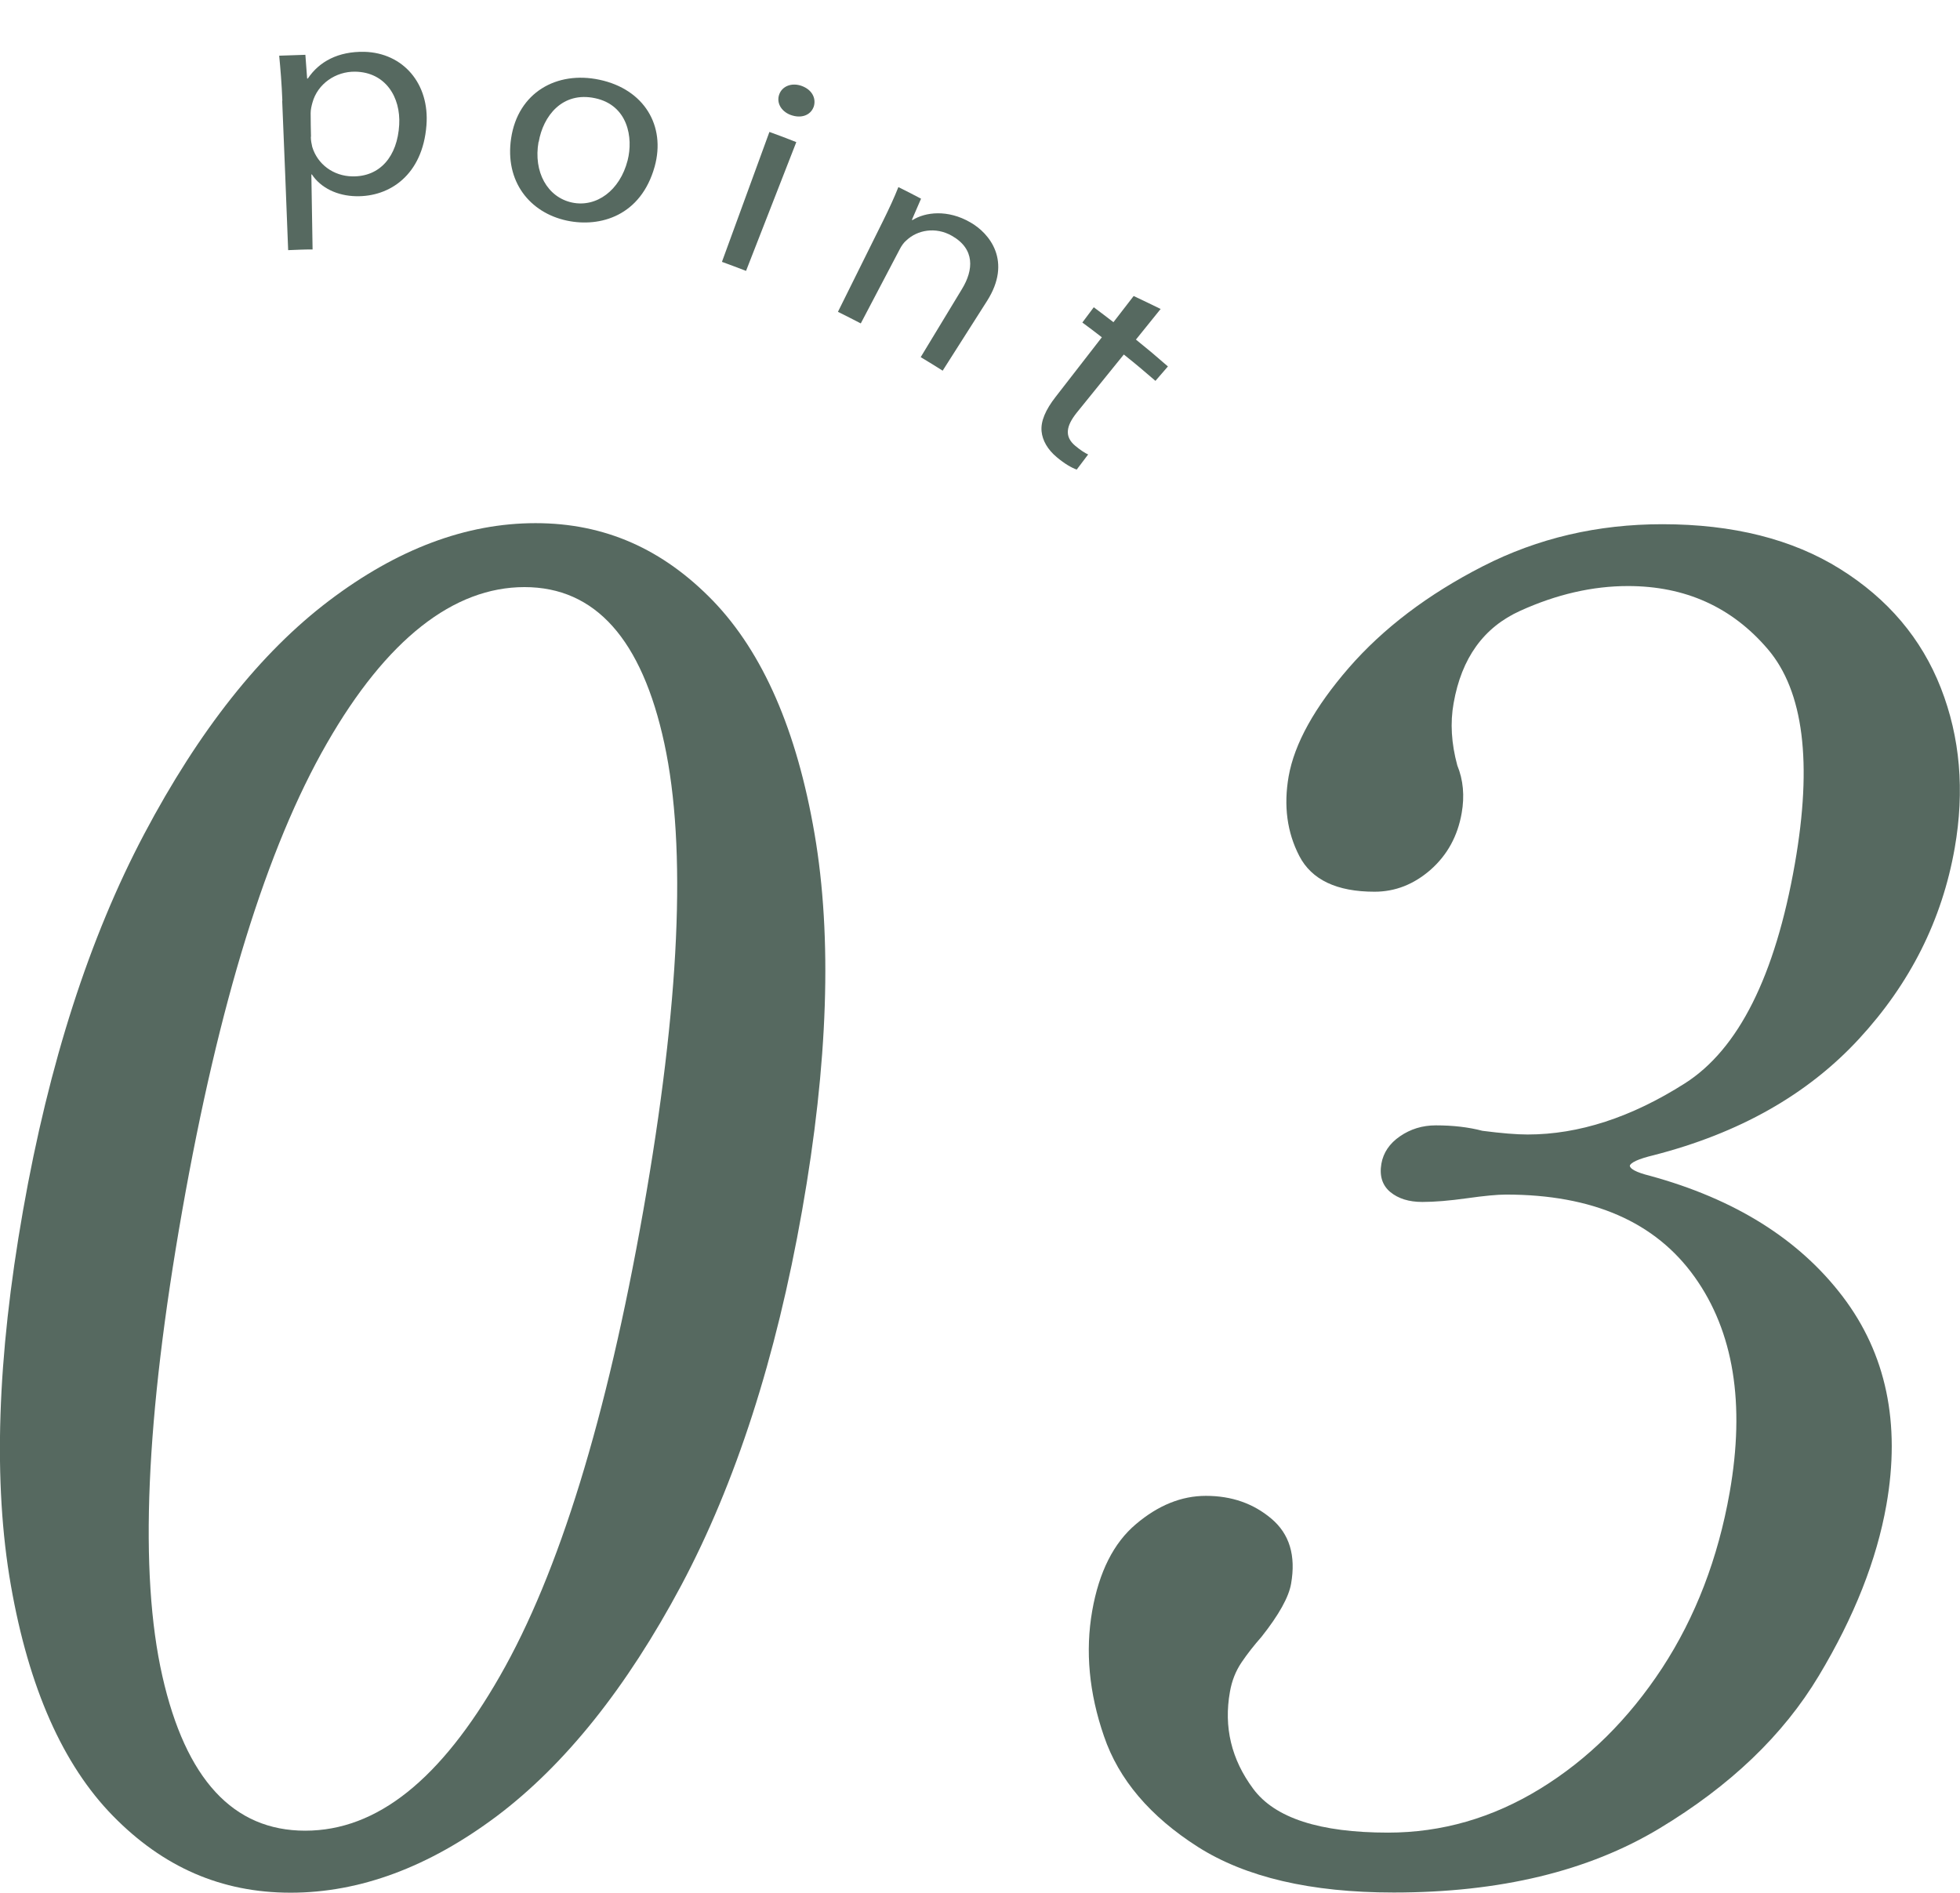
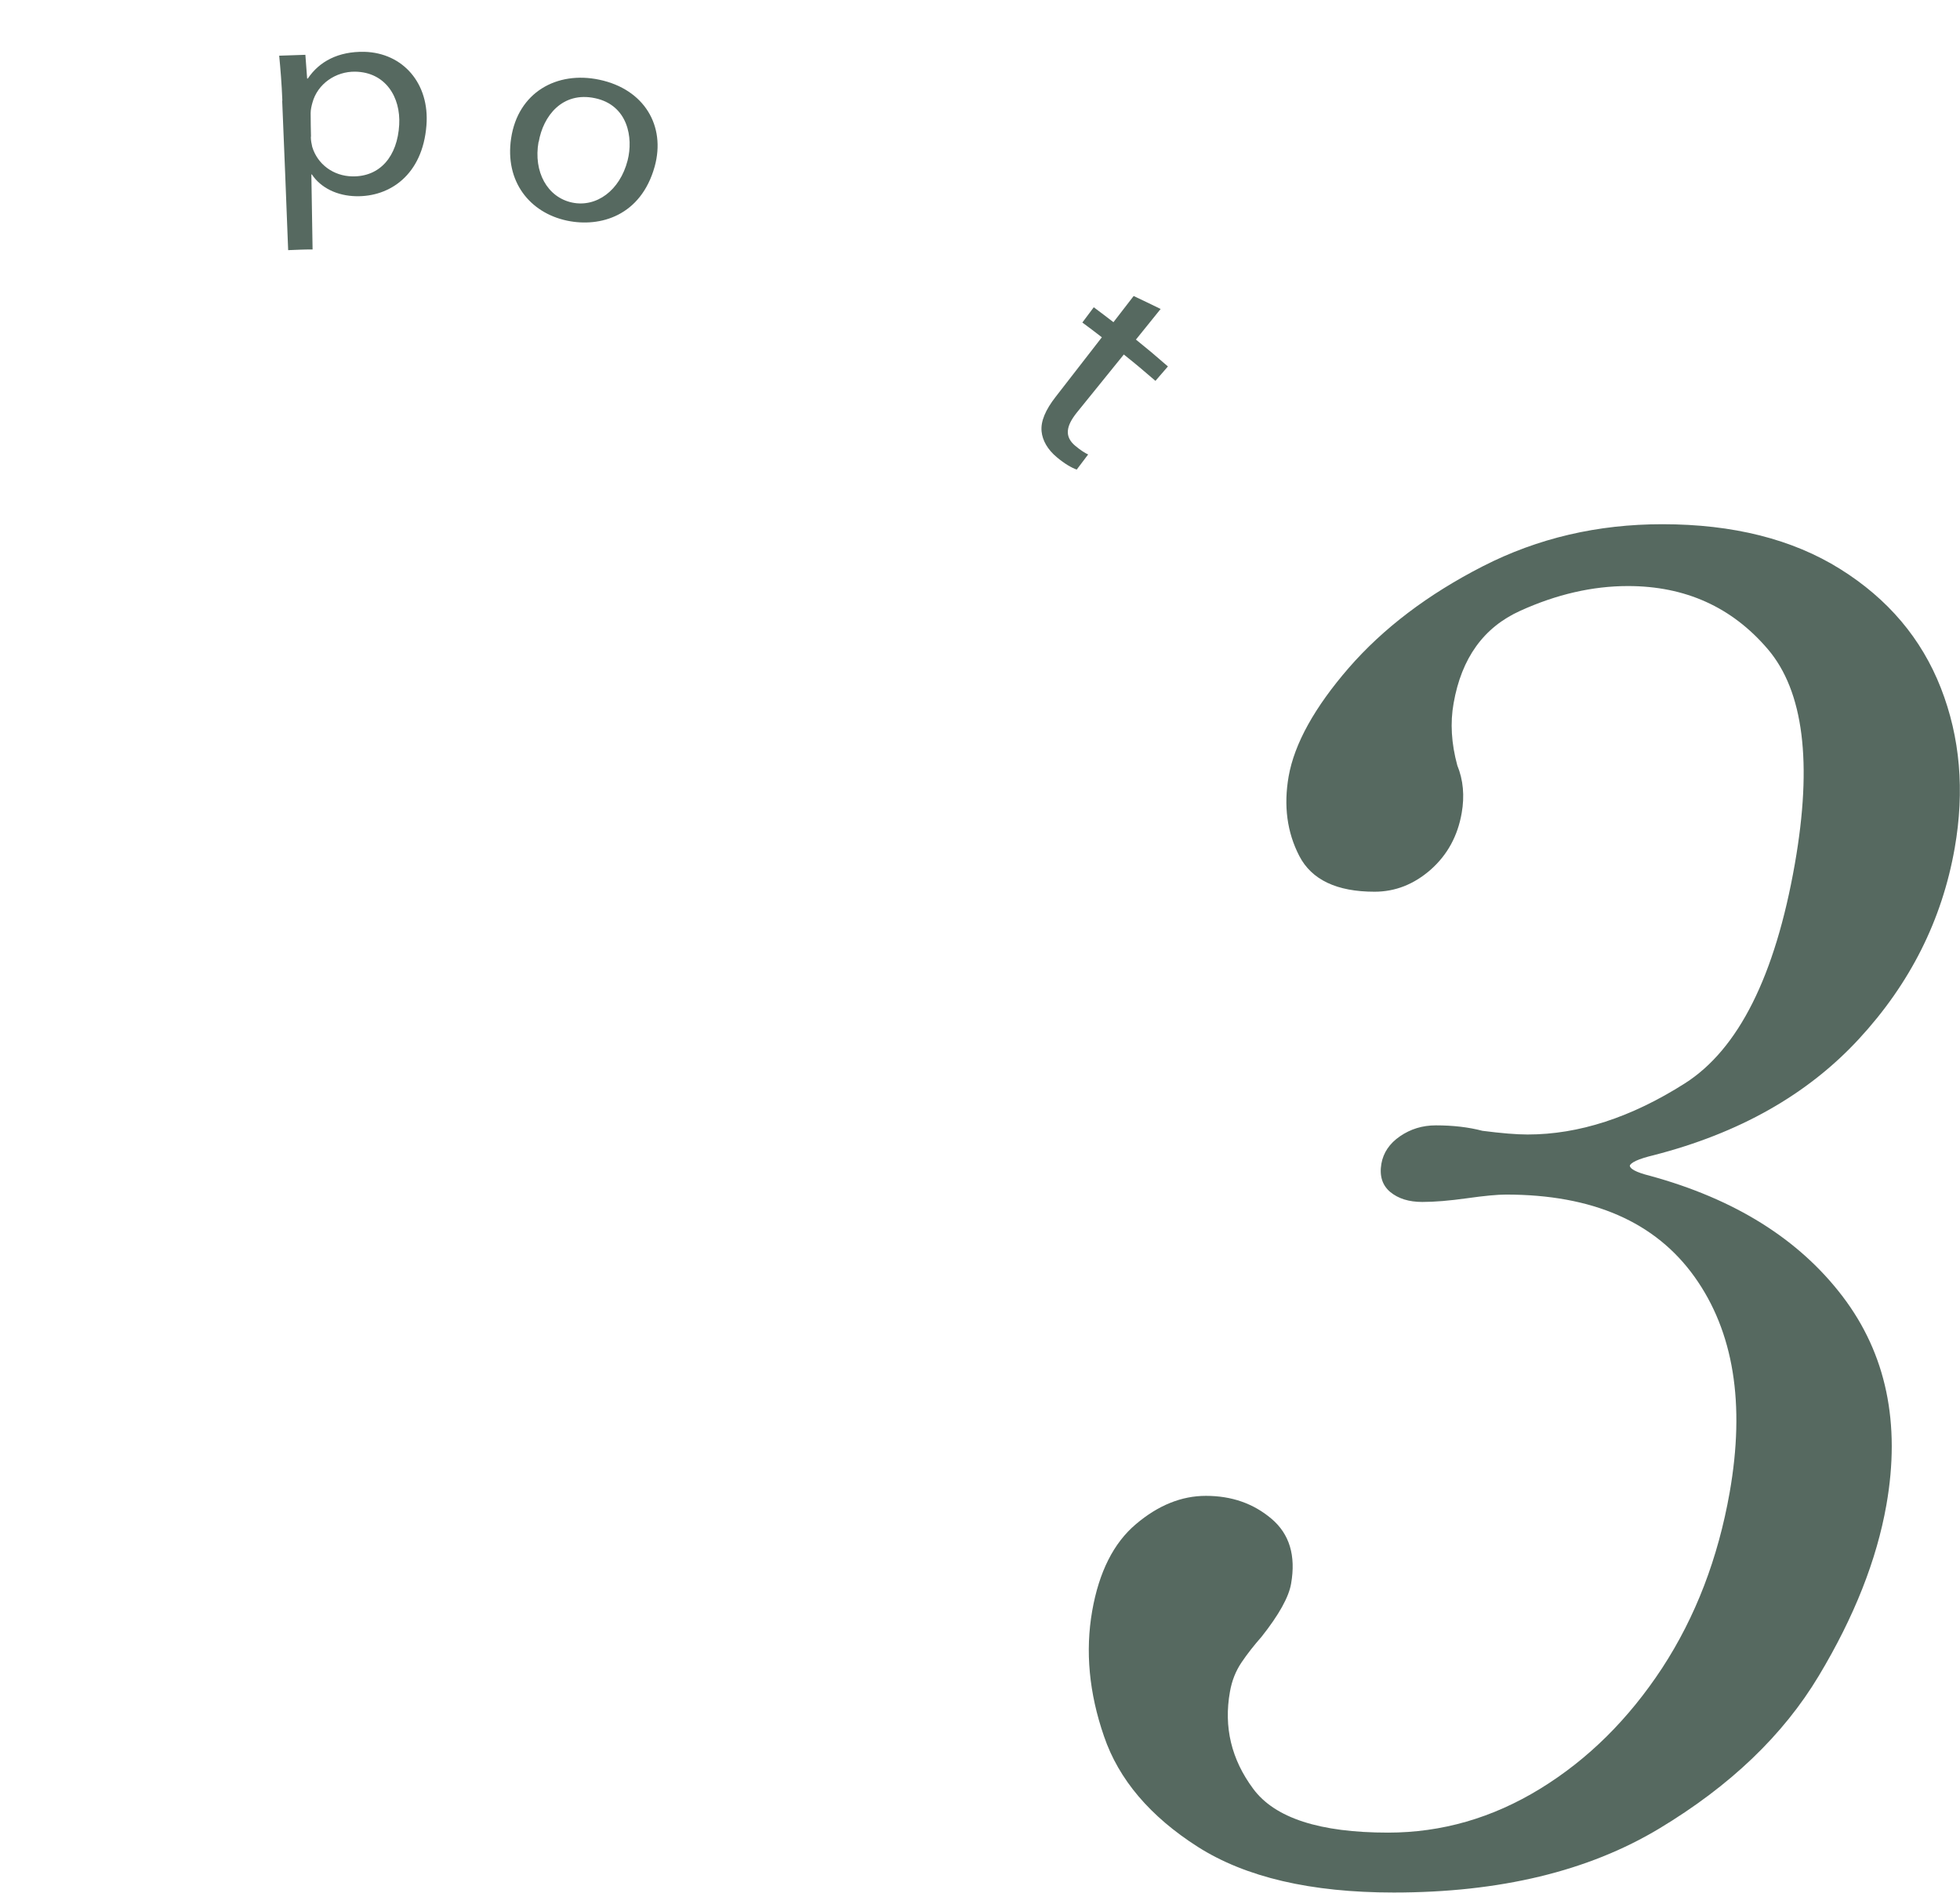
<svg xmlns="http://www.w3.org/2000/svg" id="_レイヤー_2" viewBox="0 0 111.55 107.74">
  <defs>
    <style>.cls-1{fill:#566960;stroke-width:0px;}</style>
  </defs>
  <g id="_レイヤー_3">
-     <path class="cls-1" d="m6.43,103.37c-2.85-2.91-4.79-7.29-5.81-13.12-1.02-5.83-.79-12.94.69-21.34,1.48-8.4,3.78-15.54,6.9-21.44,3.12-5.9,6.62-10.32,10.51-13.27,3.89-2.95,7.81-4.42,11.76-4.42s7.25,1.48,10.1,4.42c2.84,2.95,4.77,7.37,5.78,13.27,1.01,5.9.77,13.05-.71,21.44-1.48,8.4-3.78,15.51-6.88,21.34-3.11,5.83-6.61,10.2-10.48,13.12-3.88,2.91-7.8,4.37-11.75,4.37s-7.26-1.46-10.11-4.37Zm22.02-7.96c3.36-5.86,6.08-14.69,8.16-26.49,2.08-11.8,2.48-20.66,1.2-26.6-1.28-5.93-3.93-8.9-7.96-8.9s-7.85,2.97-11.25,8.9c-3.41,5.93-6.15,14.8-8.23,26.6-2.08,11.8-2.46,20.63-1.13,26.49,1.33,5.87,4.03,8.8,8.13,8.8s7.72-2.93,11.08-8.8Z" />
    <path class="cls-1" d="m92.76,66.31c-.04.21.34.42,1.14.62,4.83,1.32,8.49,3.61,10.97,6.87,2.48,3.26,3.31,7.22,2.49,11.87-.55,3.12-1.83,6.37-3.85,9.73-2.02,3.37-5.04,6.26-9.08,8.69-4.04,2.43-9.07,3.64-15.11,3.64-4.72,0-8.43-.87-11.15-2.6-2.71-1.73-4.5-3.83-5.34-6.3-.85-2.46-1.07-4.84-.67-7.13.39-2.22,1.22-3.87,2.49-4.94,1.26-1.07,2.59-1.61,3.98-1.61,1.46,0,2.7.43,3.73,1.3,1.03.87,1.4,2.1,1.12,3.7-.13.76-.69,1.77-1.68,3.02-.43.49-.81.97-1.14,1.46-.33.49-.55,1.04-.66,1.67-.36,2.01.08,3.85,1.32,5.52,1.23,1.67,3.79,2.5,7.68,2.5,3.05,0,5.94-.83,8.66-2.5,2.72-1.67,5.03-3.96,6.94-6.87,1.9-2.91,3.18-6.25,3.84-9.99.89-5.06.23-9.16-2-12.28-2.23-3.12-5.8-4.68-10.73-4.68-.49,0-1.23.07-2.22.21-1,.14-1.84.21-2.54.21-.77,0-1.37-.19-1.83-.57-.45-.38-.62-.92-.5-1.61.11-.62.46-1.15,1.06-1.56s1.27-.62,2.04-.62c.97,0,1.85.1,2.65.31,1.08.14,1.94.21,2.57.21,2.91,0,5.9-.97,8.95-2.91,3.05-1.94,5.14-6.11,6.26-12.49,1.01-5.76.5-9.84-1.54-12.23-2.04-2.39-4.69-3.59-7.96-3.59-2.01,0-4.06.47-6.13,1.41-2.08.94-3.34,2.69-3.79,5.26-.2,1.11-.13,2.29.21,3.54.34.83.42,1.74.25,2.71-.23,1.32-.82,2.39-1.77,3.23-.95.83-2.01,1.25-3.19,1.25-2.15,0-3.58-.68-4.28-2.03-.7-1.35-.9-2.86-.61-4.53.33-1.87,1.48-3.94,3.43-6.19,1.96-2.25,4.5-4.18,7.63-5.78,3.13-1.6,6.53-2.39,10.21-2.39,4.02,0,7.4.85,10.12,2.55,2.72,1.7,4.63,3.96,5.73,6.77,1.1,2.81,1.36,5.85.79,9.11-.72,4.1-2.54,7.72-5.46,10.88-2.92,3.16-6.81,5.36-11.68,6.61-.87.21-1.32.42-1.36.62Z" />
    <path class="cls-1" d="m16.07,5.73c-.04-1.01-.11-1.82-.18-2.56.6-.02.9-.03,1.49-.05.04.54.06.81.1,1.35.01,0,.02,0,.04,0,.65-.97,1.73-1.55,3.22-1.52,2.2.06,3.72,1.81,3.53,4.19-.22,2.82-2.09,4.07-4,4.03-1.07-.02-2.01-.47-2.52-1.24-.01,0-.02,0-.03,0,.03,1.71.04,2.56.07,4.27-.56,0-.83.02-1.39.04-.13-3.4-.2-5.11-.34-8.51Zm1.62,2.05c0,.21.04.41.08.58.3.99,1.2,1.66,2.28,1.68,1.58.03,2.57-1.14,2.67-2.94.09-1.57-.78-2.99-2.5-3.02-1.11-.02-2.15.69-2.44,1.77-.05.18-.1.39-.1.59,0,.54.01.81.02,1.35Z" />
    <path class="cls-1" d="m37.26,9.48c-.78,2.8-3.09,3.48-4.99,3.08-2.12-.45-3.55-2.23-3.18-4.69.39-2.6,2.59-3.85,5.03-3.33,2.54.54,3.78,2.62,3.14,4.94Zm-6.61-1.4c-.3,1.7.5,3.15,1.91,3.45,1.38.29,2.72-.68,3.16-2.4.33-1.29.02-3.14-1.85-3.54-1.87-.4-2.96,1.02-3.21,2.49Z" />
-     <path class="cls-1" d="m46.3,6.1c-.17.45-.69.67-1.31.44-.55-.21-.81-.71-.64-1.17.17-.47.72-.69,1.3-.47.6.23.82.74.65,1.21Zm-5.21,8.8c1.08-2.96,1.62-4.44,2.7-7.39.61.22.92.34,1.53.58-1.14,2.93-1.72,4.4-2.86,7.33-.54-.21-.82-.31-1.36-.51Z" />
-     <path class="cls-1" d="m50.25,12.59c.36-.73.64-1.33.88-1.94.52.26.78.39,1.29.66-.21.48-.31.72-.52,1.2.01,0,.02.01.03.02.73-.46,2.01-.62,3.3.13,1.09.62,2.39,2.21.94,4.48-1.01,1.59-1.51,2.38-2.52,3.96-.5-.31-.74-.47-1.25-.77.94-1.55,1.41-2.33,2.35-3.88.66-1.08.75-2.28-.58-3.03-.93-.53-1.97-.32-2.58.26-.15.12-.29.32-.4.54-.88,1.68-1.32,2.51-2.2,4.19-.52-.27-.78-.4-1.3-.66,1.02-2.06,1.53-3.08,2.55-5.14Z" />
    <path class="cls-1" d="m66.07,17.57c-.57.7-.85,1.05-1.42,1.76.74.6,1.1.9,1.82,1.53-.29.33-.43.49-.71.82-.71-.61-1.07-.92-1.8-1.5-1.07,1.32-1.6,1.98-2.67,3.3-.61.76-.73,1.37-.09,1.9.3.25.55.41.73.49-.26.34-.39.51-.65.86-.29-.1-.69-.33-1.13-.7-.53-.44-.82-.96-.87-1.47-.06-.58.23-1.24.8-1.97,1.05-1.36,1.58-2.04,2.63-3.39-.44-.34-.66-.51-1.11-.84.26-.35.39-.52.65-.87.45.34.68.51,1.12.85.46-.6.69-.89,1.15-1.49.62.29.92.44,1.54.74Z" />
  </g>
</svg>